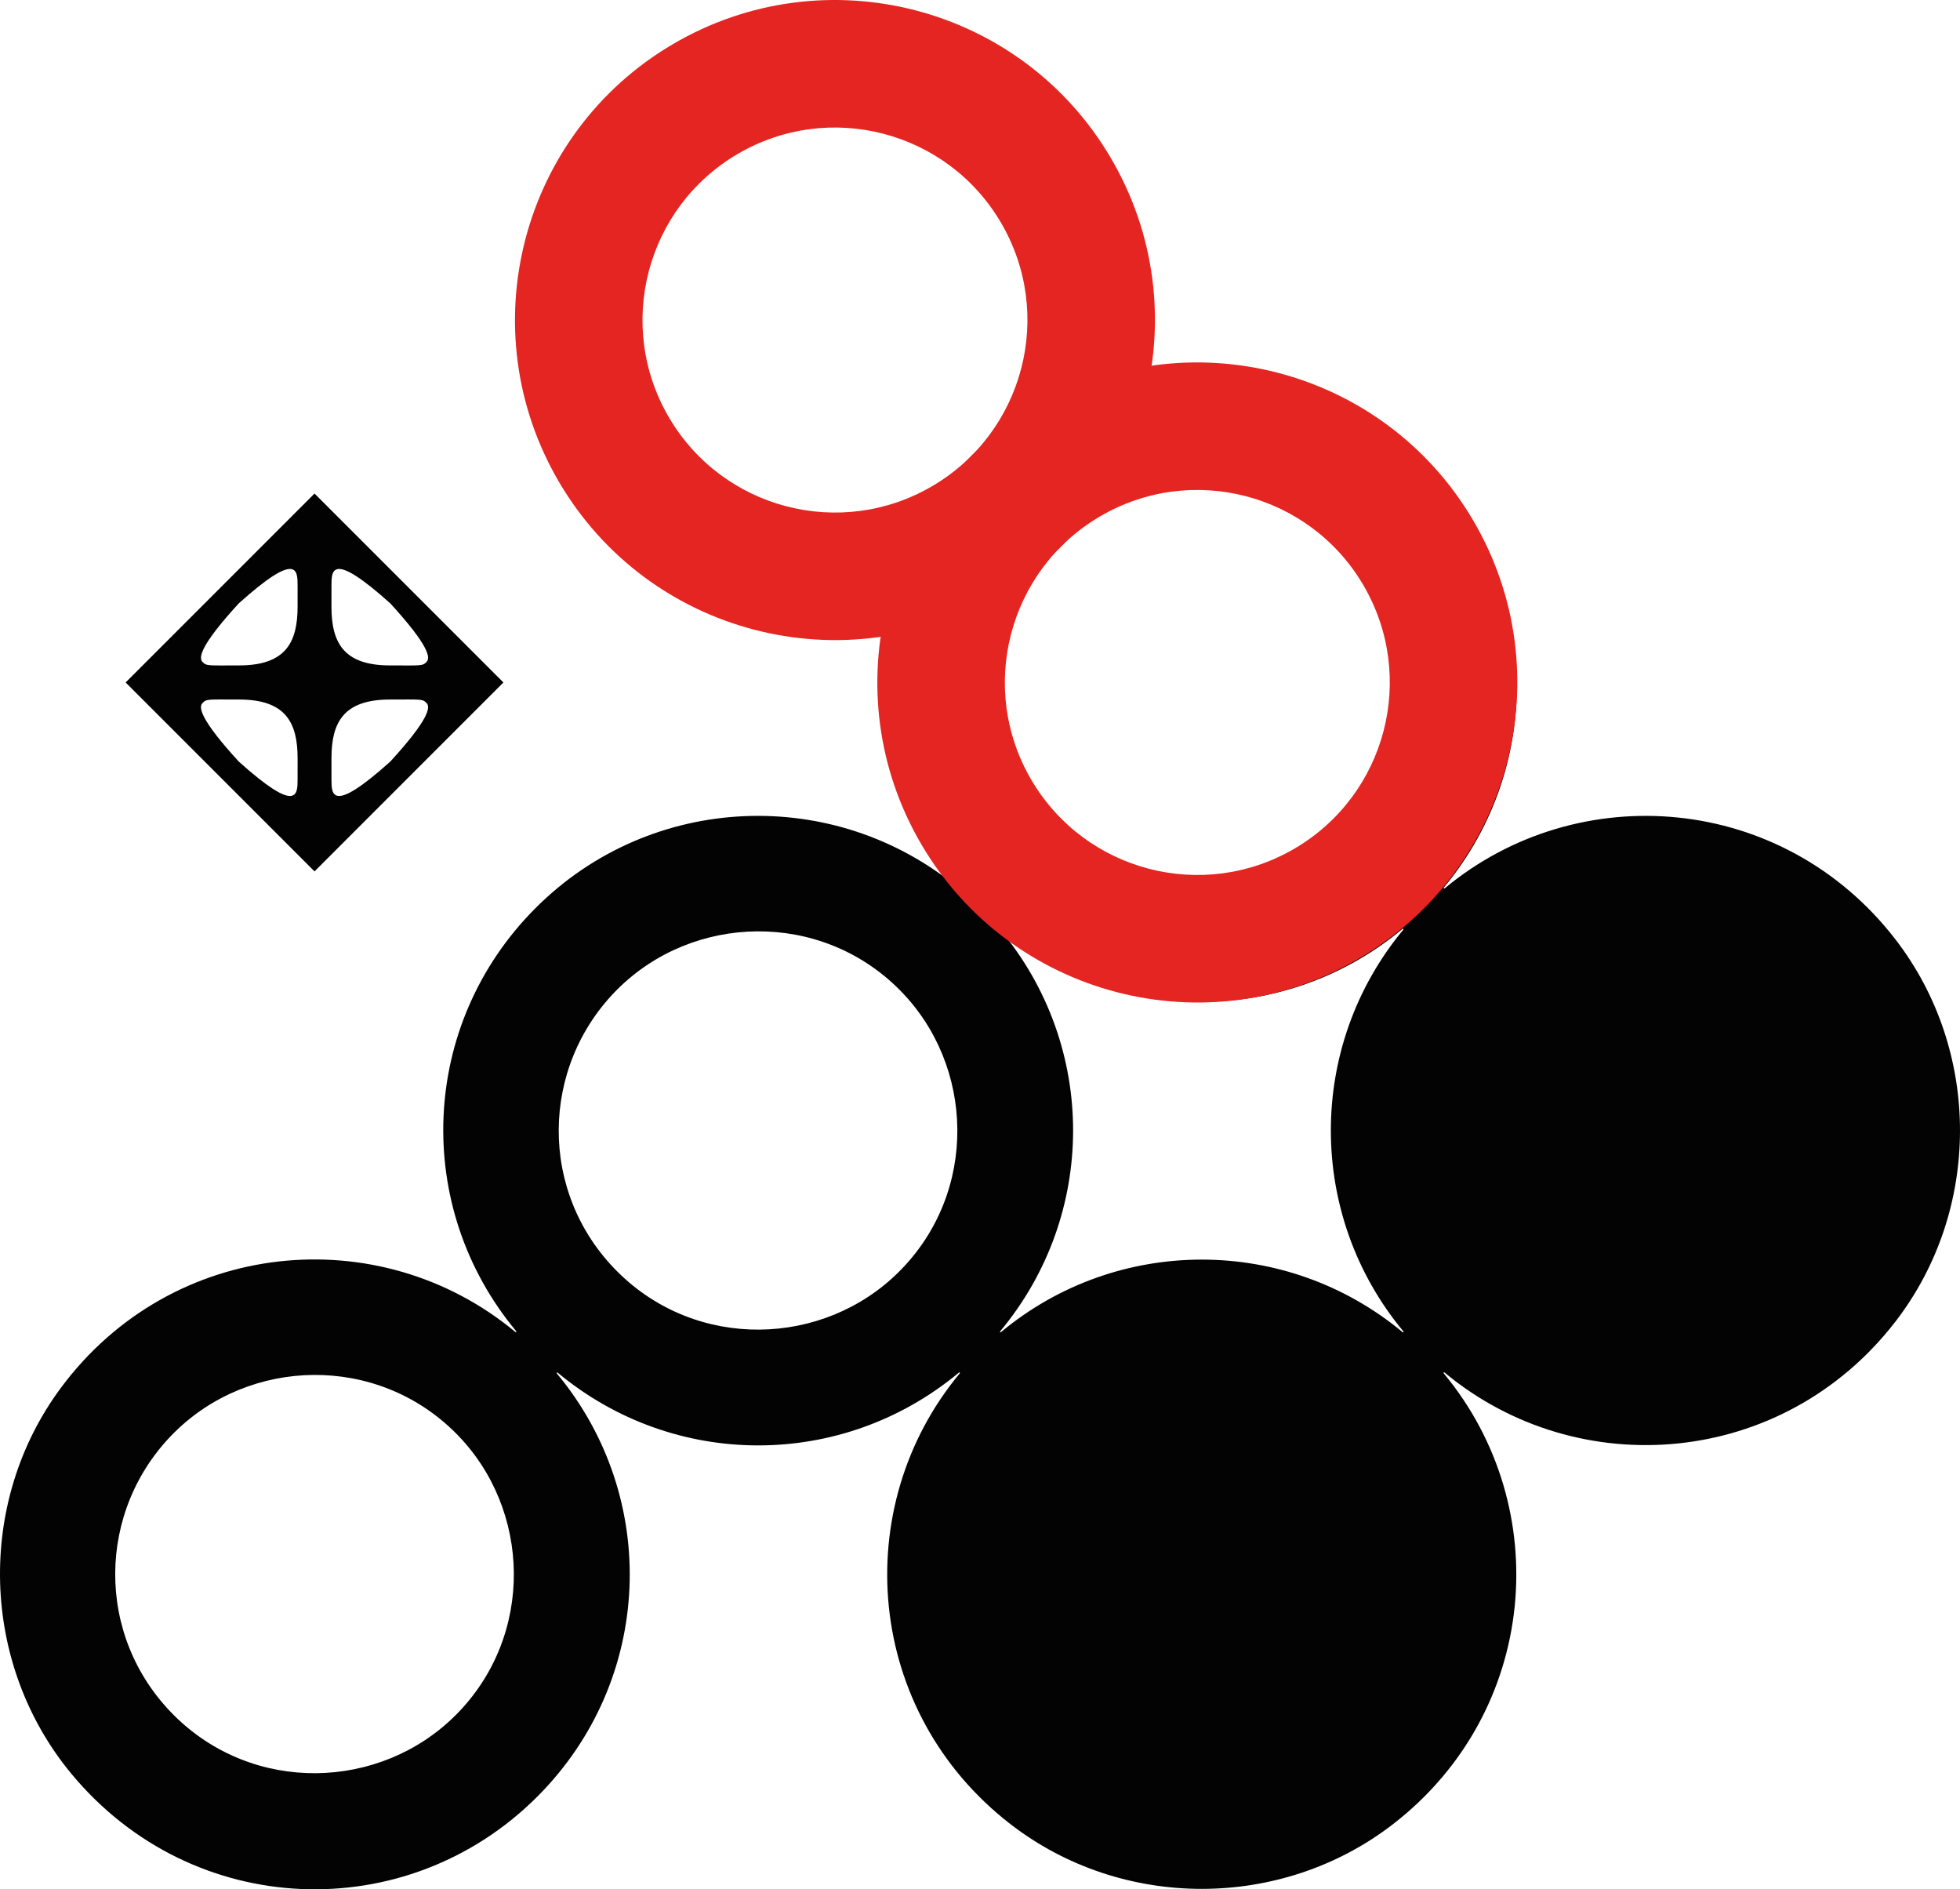
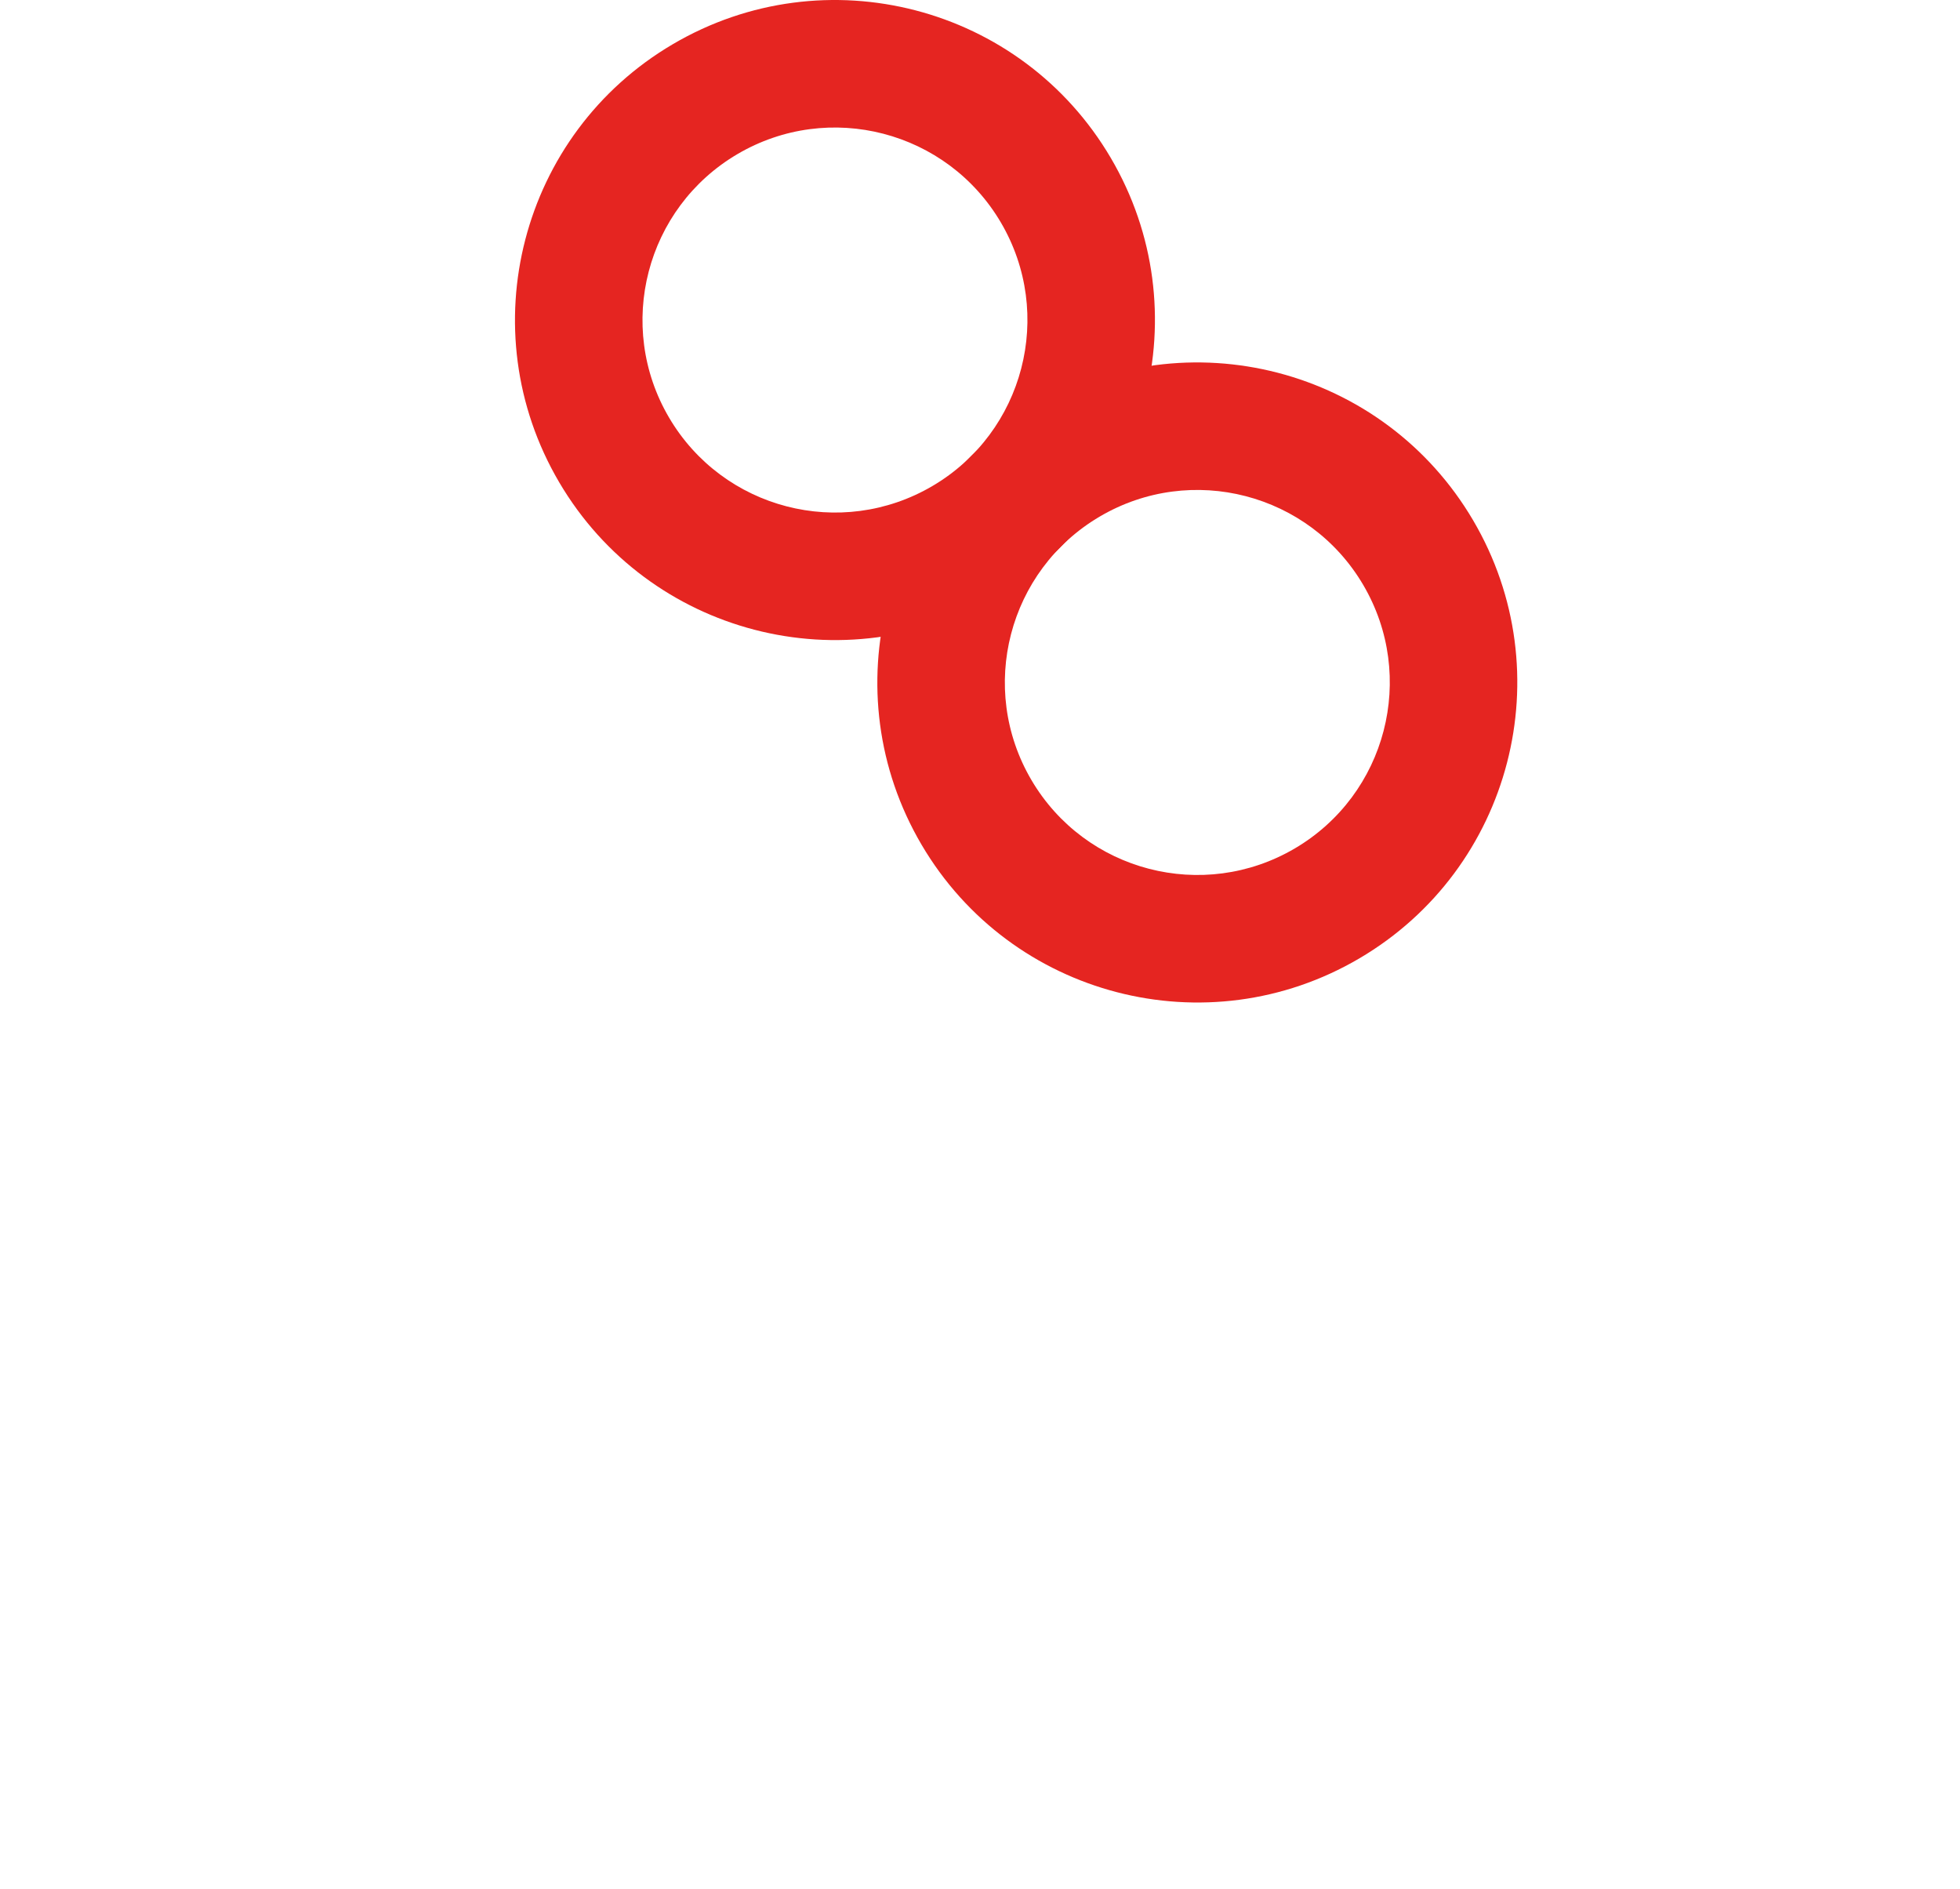
<svg xmlns="http://www.w3.org/2000/svg" version="1.1" id="Layer_1" x="0px" y="0px" viewBox="0 0 485.308 467.717" style="enable-background:new 0 0 485.308 467.717;" xml:space="preserve">
  <g>
    <g>
-       <path style="fill:#030304;" d="M357.712,219.922c-0.161,0.134-0.337-0.043-0.203-0.204    c25.561-30.707,23.996-75.929-4.845-104.769c-30.58-30.58-79.912-30.292-110.204,0    c-28.84,28.84-30.406,74.059-4.847,104.767c0.134,0.161-0.042,0.338-0.204,0.204    c-30.736-25.531-76.196-23.725-104.764,4.843    c-28.842,28.842-30.406,74.065-4.842,104.773c0.134,0.161-0.042,0.337-0.203,0.203    C93.919,301.755,42.551,306.605,15.11,343.529    c-21.111,28.407-19.982,68.462,2.641,95.68    c29.965,36.052,82.947,37.909,115.284,5.573    c28.839-28.839,30.406-74.058,4.849-104.765    c-0.134-0.161,0.04-0.333,0.201-0.199c28.861,24.019,70.497,24.011,99.35-0.022    c0.161-0.134,0.335,0.038,0.201,0.199    c-27.554,33.162-23.431,83.762,12.556,111.589    c27.642,21.374,67.107,21.372,94.746-0.005    c35.982-27.83,40.101-78.43,12.543-111.59    c-0.134-0.161,0.042-0.337,0.203-0.203    c33.159,27.558,83.76,23.44,111.589-12.542    c21.377-27.639,21.38-67.104,0.006-94.746    C441.459,196.517,390.874,192.388,357.712,219.922z M112.841,424.587    c-18.752,18.752-50.198,19.617-69.815-0    c-19.618-19.618-19.041-50.775-0-69.815c18.752-18.752,50.198-19.618,69.815,0    C131.593,373.524,132.458,404.969,112.841,424.587z M262.654,135.143    c18.752-18.752,50.198-19.618,69.815,0c18.752,18.752,19.618,50.198,0,69.815    c-18.752,18.752-50.198,19.617-69.815-0S243.614,154.184,262.654,135.143z     M152.84,314.773c-19.618-19.618-19.041-50.775,0-69.815    c18.752-18.752,50.198-19.617,69.815,0    c18.752,18.752,19.618,50.198,0,69.815    C203.903,333.525,172.458,334.39,152.84,314.773z M347.292,329.792    c-28.772-23.941-70.654-23.949-99.434-0.023    c-0.161,0.134-0.33-0.037-0.197-0.197c24.054-28.86,24.062-70.52,0.022-99.388    c-0.134-0.161,0.036-0.331,0.197-0.197c28.868,24.04,70.528,24.033,99.388-0.022    c0.161-0.134,0.331,0.036,0.197,0.197    c-23.926,28.78-23.918,70.662,0.023,99.434    C347.622,329.756,347.453,329.925,347.292,329.792z" />
-     </g>
-     <path style="fill:#020203;" d="M77.88,215.725l46.772-46.772l-46.772-46.772l-46.772,46.772   L77.88,215.725z M82.075,144.987c0-3.798-0.001-8.684,14.569,4.388   c9.53,10.413,9.993,13.467,8.979,14.48c-1.031,1.068-1.304,0.875-9.063,0.875   c-11.497,0-14.489-5.655-14.489-14.568C82.071,150.162,82.075,146.919,82.075,144.987   z M96.56,173.176c7.759,0,8.031-0.193,9.063,0.875   c1.013,1.013,0.55,4.067-8.979,14.48c-14.57,13.072-14.569,8.186-14.569,4.388   c0-1.932-0.003-5.175-0.003-5.175C82.071,178.831,85.063,173.176,96.56,173.176z    M73.685,192.919c0,3.798,0.001,8.684-14.569-4.388   c-9.53-10.413-9.993-13.467-8.979-14.48c1.031-1.068,1.304-0.875,9.063-0.875   c11.497,0,14.489,5.655,14.489,14.568C73.688,187.744,73.685,190.987,73.685,192.919z    M59.116,149.375c14.57-13.072,14.569-8.186,14.569-4.388   c0,1.932,0.003,5.175,0.003,5.175c0,8.913-2.991,14.568-14.489,14.568   c-7.759,0-8.031,0.193-9.063-0.875C49.123,162.842,49.586,159.788,59.116,149.375z" />
+       </g>
    <g>
      <path style="fill-rule:evenodd;clip-rule:evenodd;fill:#E52521;" d="M228.167,209.091    c22.167,37.719,70.715,50.327,108.434,28.159s50.327-70.715,28.159-108.434    c-22.167-37.719-70.715-50.327-108.434-28.159S206,171.371,228.167,209.091z     M337.547,144.809c13.335,22.689,5.751,51.893-16.939,65.227    c-22.689,13.334-51.893,5.751-65.227-16.939    c-13.334-22.689-5.751-51.893,16.939-65.227S324.213,122.119,337.547,144.809z" />
      <path style="fill-rule:evenodd;clip-rule:evenodd;fill:#E52521;" d="M138.445,119.368    c22.167,37.719,70.715,50.327,108.434,28.159s50.327-70.715,28.159-108.434    S204.323-11.234,166.604,10.934S116.277,81.649,138.445,119.368z M247.825,55.086    c13.334,22.689,5.751,51.893-16.939,65.227s-51.893,5.751-65.227-16.939    s-5.751-51.893,16.939-65.227S234.49,32.397,247.825,55.086z" />
    </g>
  </g>
</svg>